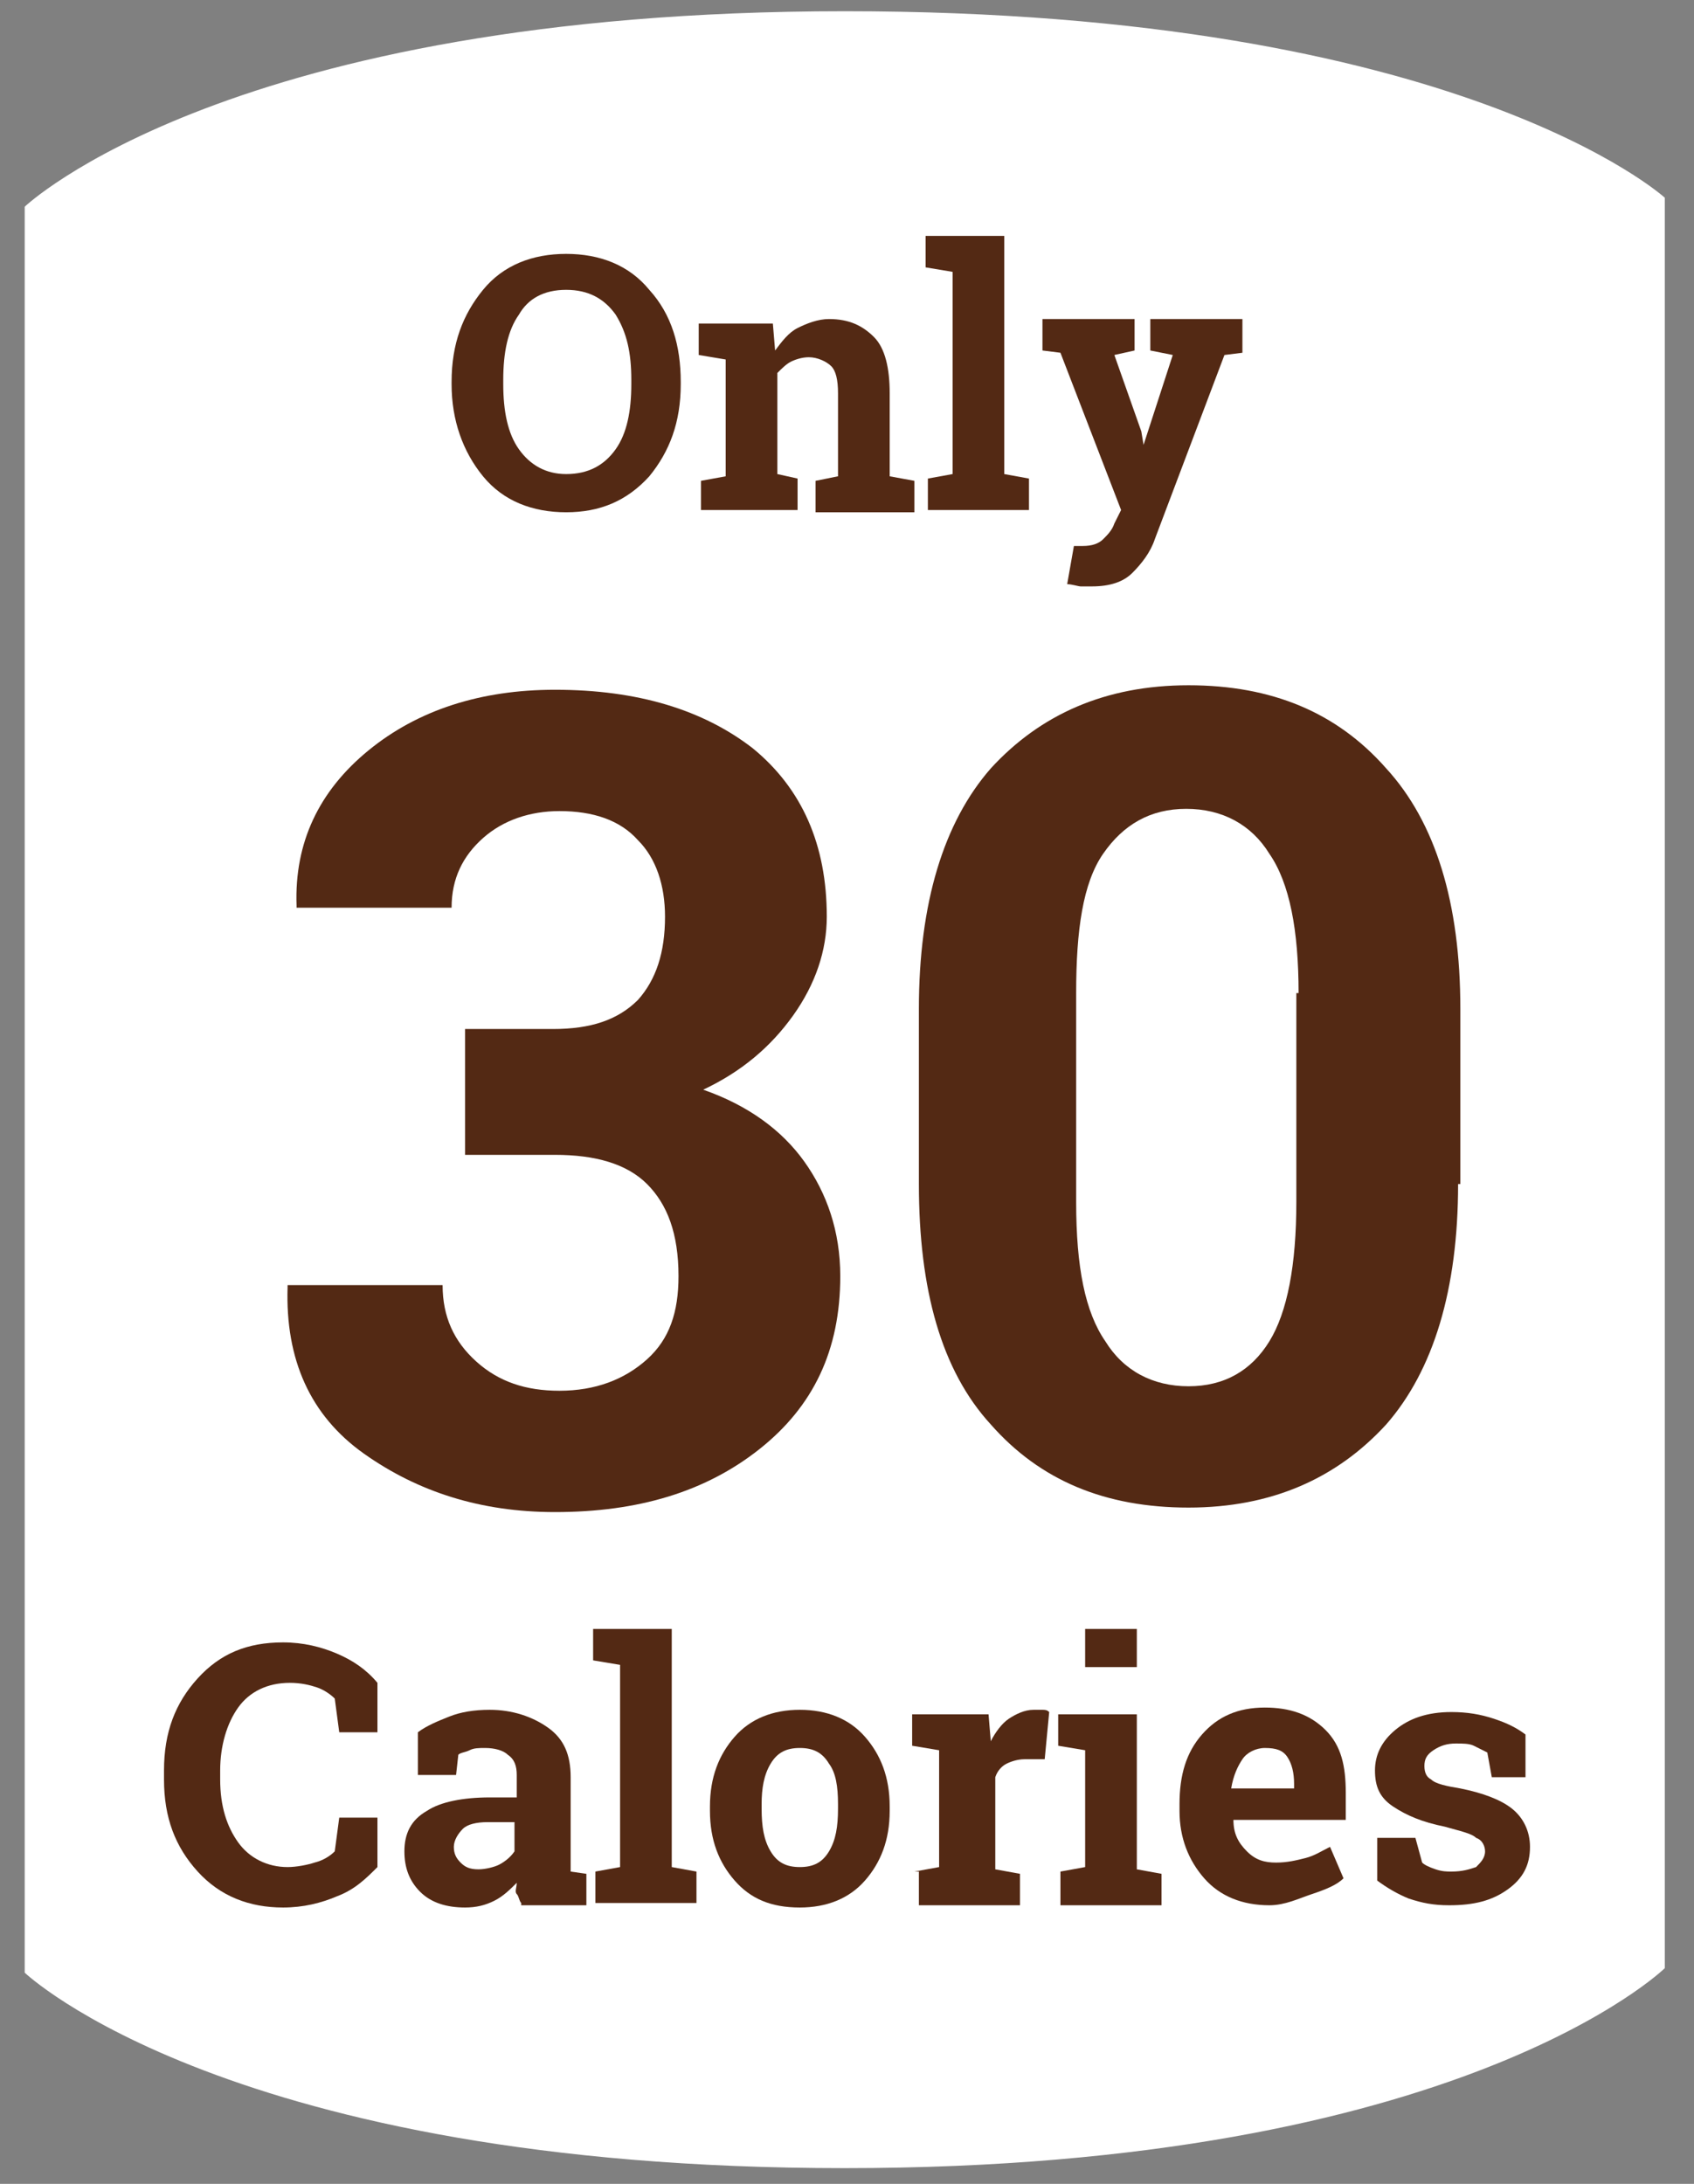
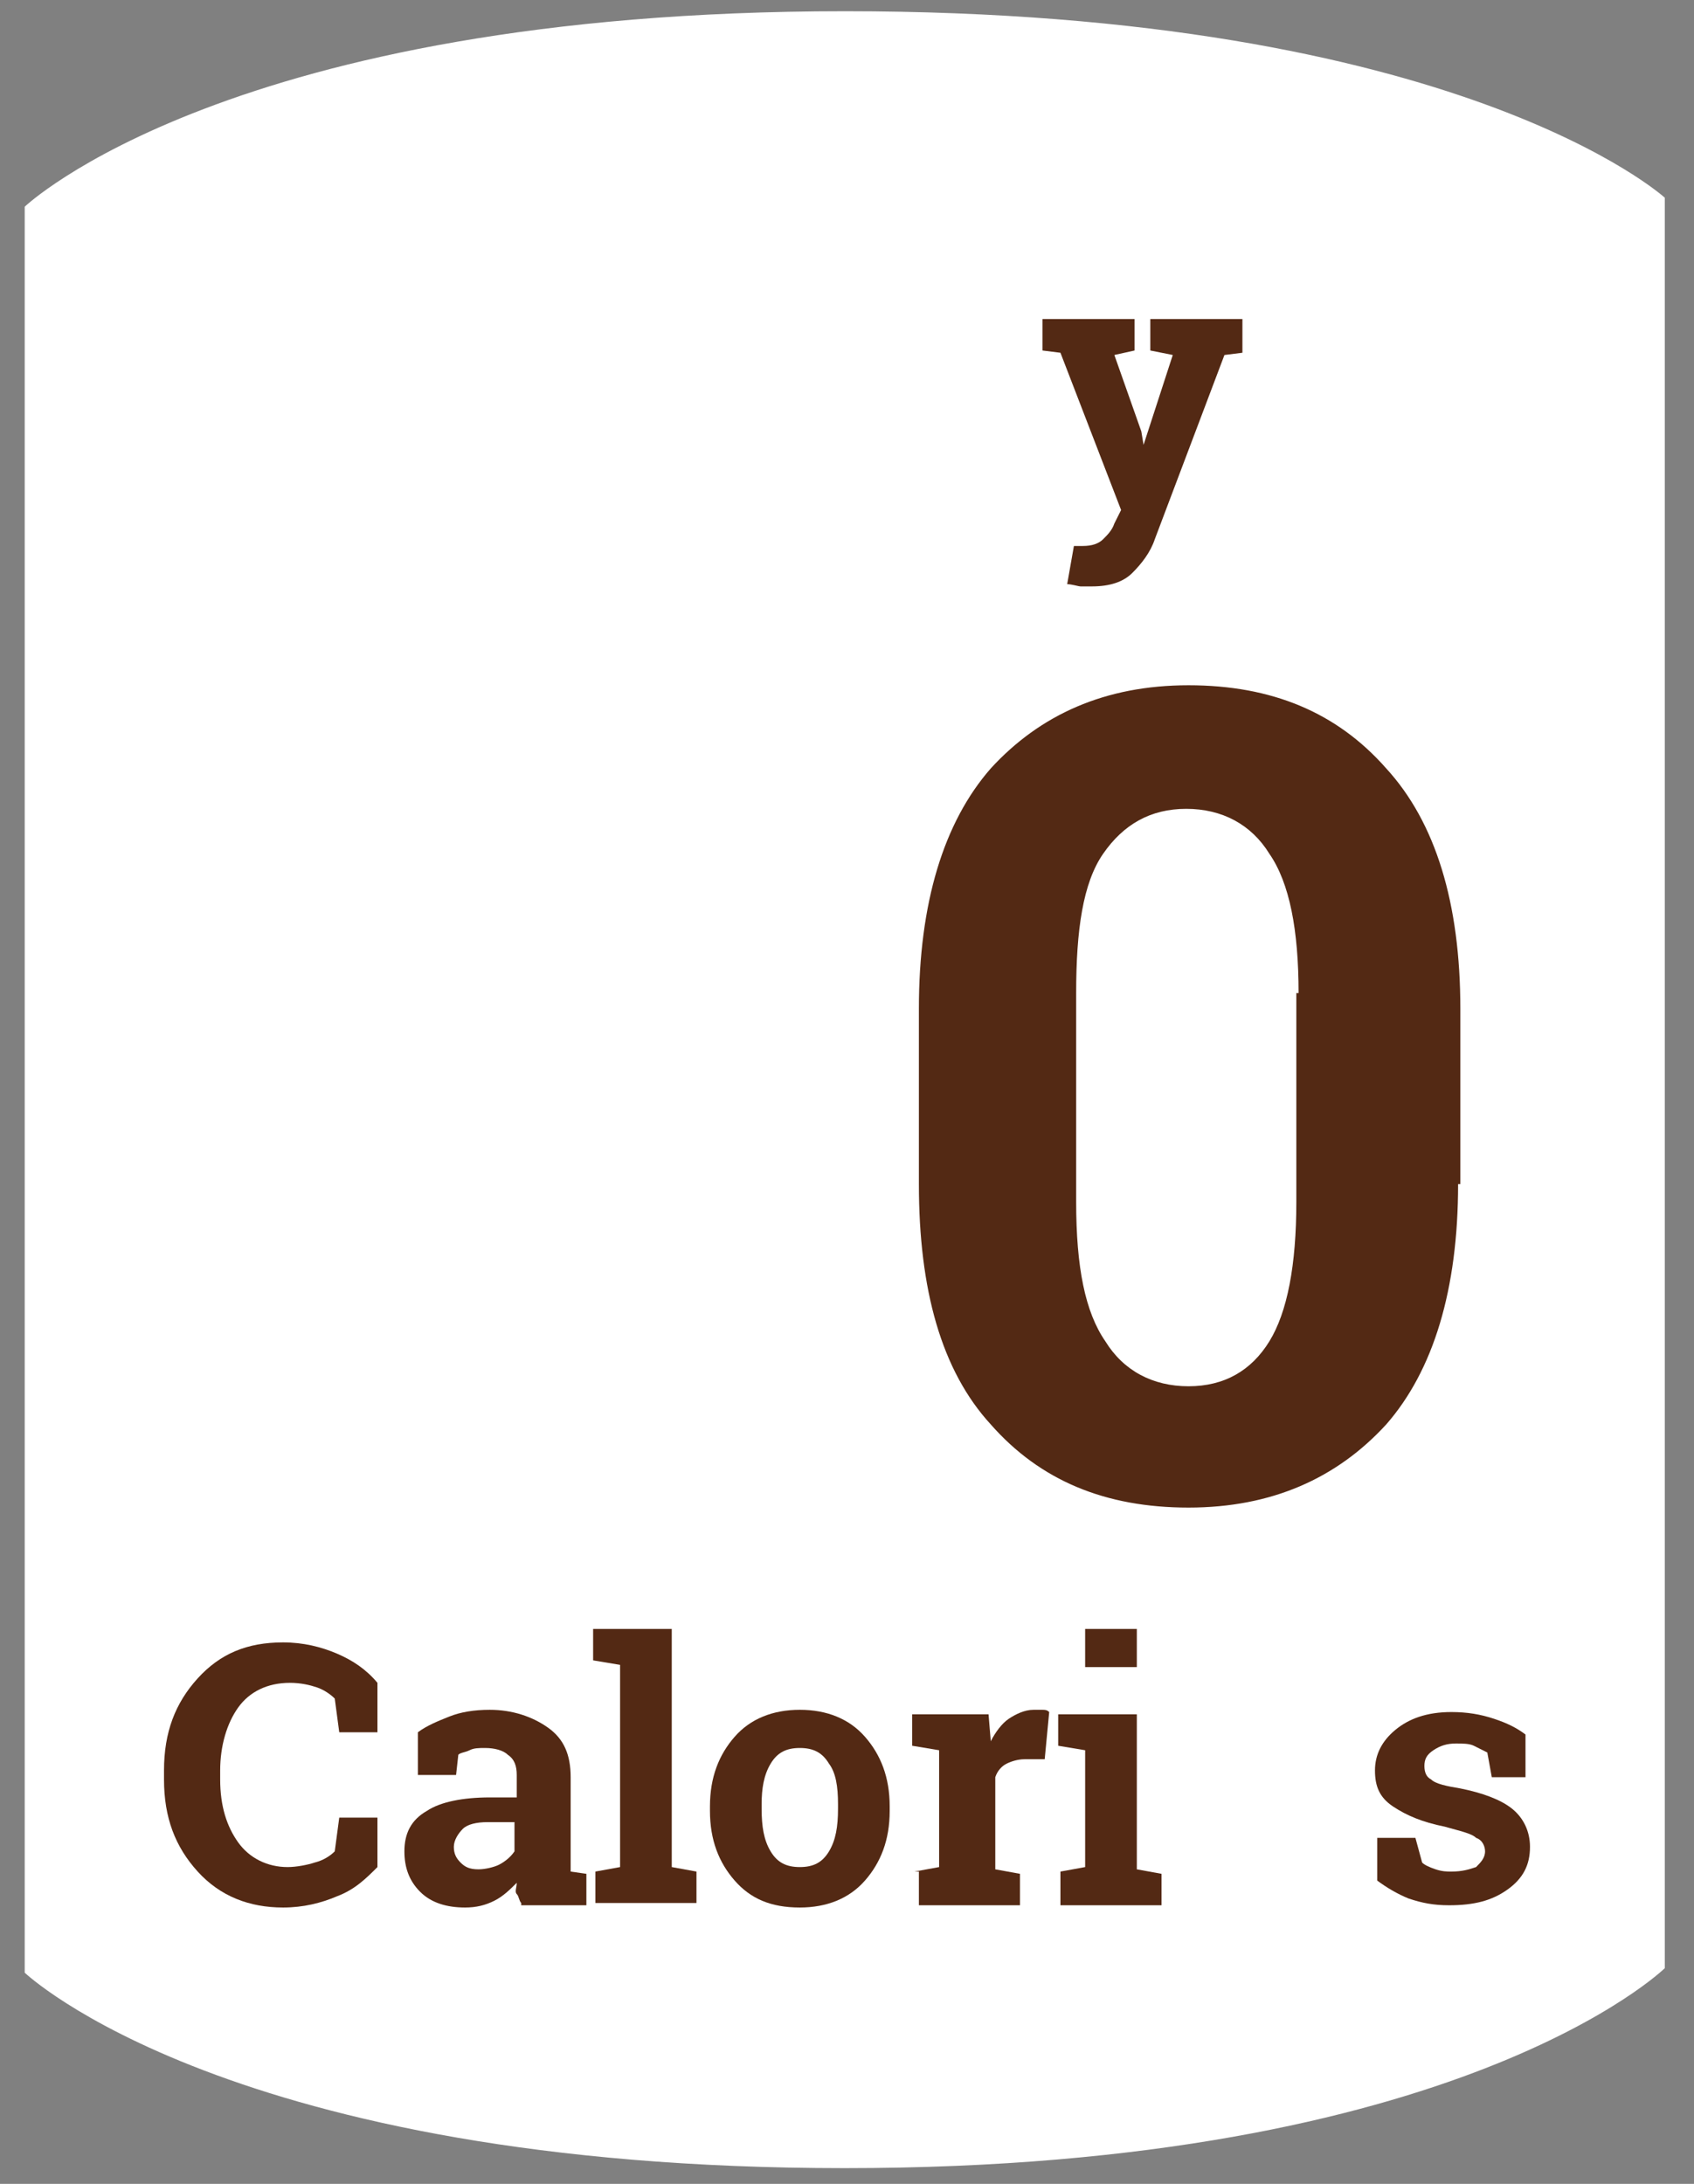
<svg xmlns="http://www.w3.org/2000/svg" version="1.1" id="Layer_1" x="0px" y="0px" viewBox="0 0 75.4 97.2" style="enable-background:new 0 0 75.4 97.2;" xml:space="preserve">
  <rect x="0" y="0" width="75.4" height="97.2" fill="#808080" stroke="none" />
  <style type="text/css">
	.st0{fill:#FFFFFF;}
	.st1{fill:#532914;}
</style>
  <g>
    <path class="st0" d="M1.1,9.2c0,0,9.1-8.7,36.5-8.7s36.5,8.3,36.5,8.3v78.8c0,0-9.1,8.9-36.5,8.9S1.1,87.8,1.1,87.8V9.2z" />
  </g>
  <g>
-     <path class="st1" d="M20.6,45.8h4c1.7,0,2.9-0.4,3.8-1.3c0.8-0.9,1.2-2.1,1.2-3.7c0-1.4-0.4-2.6-1.2-3.4c-0.8-0.9-2-1.3-3.5-1.3   c-1.3,0-2.5,0.4-3.4,1.2c-0.9,0.8-1.4,1.8-1.4,3.1h-6.9l0-0.1c-0.1-2.8,1-5.1,3.2-6.9c2.2-1.8,5-2.7,8.3-2.7c3.7,0,6.6,0.9,8.8,2.6   c2.2,1.8,3.3,4.3,3.3,7.5c0,1.5-0.5,3-1.5,4.4s-2.3,2.5-4,3.3c2,0.7,3.5,1.8,4.5,3.2c1,1.4,1.6,3.1,1.6,5.1c0,3.3-1.2,5.8-3.6,7.7   c-2.4,1.9-5.4,2.8-9.1,2.8c-3.3,0-6.1-0.9-8.5-2.6c-2.4-1.7-3.5-4.2-3.4-7.4l0-0.1h6.9c0,1.4,0.5,2.5,1.5,3.4   c1,0.9,2.2,1.3,3.7,1.3c1.6,0,2.9-0.5,3.9-1.4s1.4-2.1,1.4-3.7c0-1.9-0.5-3.2-1.4-4.1c-0.9-0.9-2.3-1.3-4.1-1.3h-4V45.8z" />
    <path class="st1" d="M64.9,52.7c0,4.7-1.1,8.3-3.2,10.7c-2.2,2.4-5.1,3.7-8.8,3.7c-3.7,0-6.6-1.2-8.8-3.7c-2.2-2.4-3.2-6-3.2-10.7   v-7.8c0-4.7,1.1-8.3,3.2-10.7c2.2-2.4,5.1-3.7,8.8-3.7c3.7,0,6.6,1.2,8.8,3.7c2.2,2.4,3.3,6,3.3,10.7V52.7z M57.8,44.2   c0-2.8-0.4-4.9-1.3-6.2c-0.8-1.3-2.1-2-3.7-2c-1.6,0-2.8,0.7-3.7,2s-1.2,3.4-1.2,6.2v9.3c0,2.9,0.4,4.9,1.3,6.2   c0.8,1.3,2.1,2,3.7,2c1.6,0,2.8-0.7,3.6-2s1.2-3.4,1.2-6.2V44.2z" />
  </g>
  <g>
-     <path class="st1" d="M30.3,17.1c0,1.7-0.5,3-1.4,4.1c-1,1.1-2.2,1.6-3.7,1.6c-1.5,0-2.8-0.5-3.7-1.6c-0.9-1.1-1.4-2.5-1.4-4.1V17   c0-1.7,0.5-3,1.4-4.1c0.9-1.1,2.2-1.6,3.7-1.6c1.5,0,2.8,0.5,3.7,1.6c1,1.1,1.4,2.5,1.4,4.1V17.1z M28.1,16.9   c0-1.2-0.2-2.1-0.7-2.9c-0.5-0.7-1.2-1.1-2.2-1.1c-1,0-1.7,0.4-2.1,1.1c-0.5,0.7-0.7,1.7-0.7,2.9v0.2c0,1.2,0.2,2.2,0.7,2.9   c0.5,0.7,1.2,1.1,2.1,1.1c1,0,1.7-0.4,2.2-1.1c0.5-0.7,0.7-1.7,0.7-2.9V16.9z" />
-     <path class="st1" d="M31.2,21.4l1.1-0.2v-5.2l-1.2-0.2v-1.4h3.3l0.1,1.2c0.3-0.4,0.6-0.8,1-1c0.4-0.2,0.9-0.4,1.4-0.4   c0.9,0,1.5,0.3,2,0.8c0.5,0.5,0.7,1.4,0.7,2.5v3.7l1.1,0.2v1.4h-4.4v-1.4l1-0.2v-3.7c0-0.6-0.1-1-0.3-1.2c-0.2-0.2-0.6-0.4-1-0.4   c-0.3,0-0.6,0.1-0.8,0.2c-0.2,0.1-0.4,0.3-0.6,0.5v4.5l0.9,0.2v1.4h-4.3V21.4z" />
-     <path class="st1" d="M41.2,11.9v-1.4h3.5v10.6l1.1,0.2v1.4h-4.5v-1.4l1.1-0.2v-9L41.2,11.9z" />
    <path class="st1" d="M55.3,15.7l-0.8,0.1L51.4,24c-0.2,0.6-0.6,1.1-1,1.5c-0.4,0.4-1,0.6-1.8,0.6c-0.2,0-0.4,0-0.5,0   S47.7,26,47.5,26l0.3-1.7c0.1,0,0.1,0,0.2,0c0.1,0,0.1,0,0.2,0c0.4,0,0.7-0.1,0.9-0.3c0.2-0.2,0.4-0.4,0.5-0.7l0.3-0.6l-2.7-7   l-0.8-0.1v-1.4h4.1v1.4l-0.9,0.2l1.2,3.4l0.1,0.6l0,0l1.3-4l-1-0.2v-1.4h4.1V15.7z" />
  </g>
  <g>
    <path class="st1" d="M16.8,77.1h-1.7l-0.2-1.5c-0.2-0.2-0.5-0.4-0.8-0.5c-0.3-0.1-0.7-0.2-1.2-0.2c-1,0-1.8,0.4-2.3,1.1   c-0.5,0.7-0.8,1.7-0.8,2.8v0.4c0,1.2,0.3,2.1,0.8,2.8c0.5,0.7,1.3,1.1,2.2,1.1c0.4,0,0.9-0.1,1.2-0.2c0.4-0.1,0.7-0.3,0.9-0.5   l0.2-1.5h1.7v2.2c-0.5,0.5-1,1-1.8,1.3c-0.7,0.3-1.5,0.5-2.4,0.5c-1.5,0-2.8-0.5-3.8-1.6c-1-1.1-1.5-2.4-1.5-4.1v-0.4   c0-1.7,0.5-3,1.5-4.1s2.2-1.6,3.8-1.6c0.9,0,1.7,0.2,2.4,0.5c0.7,0.3,1.3,0.7,1.8,1.3V77.1z" />
    <path class="st1" d="M23.2,84.7c-0.1-0.1-0.1-0.3-0.2-0.4S23,84,23,83.8c-0.3,0.3-0.6,0.6-1,0.8c-0.4,0.2-0.8,0.3-1.3,0.3   c-0.8,0-1.5-0.2-2-0.7c-0.5-0.5-0.7-1.1-0.7-1.8c0-0.8,0.3-1.4,1-1.8c0.6-0.4,1.6-0.6,2.8-0.6h1.2V79c0-0.4-0.1-0.7-0.4-0.9   c-0.2-0.2-0.6-0.3-1-0.3c-0.3,0-0.5,0-0.7,0.1c-0.2,0.1-0.4,0.1-0.5,0.2l-0.1,0.9h-1.7l0-1.9c0.4-0.3,0.9-0.5,1.4-0.7   c0.5-0.2,1.1-0.3,1.8-0.3c1,0,1.9,0.3,2.6,0.8c0.7,0.5,1,1.2,1,2.2v3.5c0,0.1,0,0.3,0,0.4c0,0.1,0,0.2,0,0.3l0.7,0.1v1.4H23.2z    M21.3,83.2c0.3,0,0.7-0.1,0.9-0.2s0.5-0.3,0.7-0.6v-1.3h-1.2c-0.5,0-0.9,0.1-1.1,0.3s-0.4,0.5-0.4,0.8c0,0.3,0.1,0.5,0.3,0.7   C20.7,83.1,20.9,83.2,21.3,83.2z" />
    <path class="st1" d="M26.4,73.9v-1.4h3.5v10.6l1.1,0.2v1.4h-4.5v-1.4l1.1-0.2v-9L26.4,73.9z" />
    <path class="st1" d="M31.6,80.4c0-1.3,0.4-2.3,1.1-3.1c0.7-0.8,1.7-1.2,2.9-1.2c1.2,0,2.2,0.4,2.9,1.2c0.7,0.8,1.1,1.8,1.1,3.1v0.2   c0,1.3-0.4,2.3-1.1,3.1c-0.7,0.8-1.7,1.2-2.9,1.2c-1.3,0-2.2-0.4-2.9-1.2c-0.7-0.8-1.1-1.8-1.1-3.1V80.4z M33.9,80.5   c0,0.8,0.1,1.4,0.4,1.9c0.3,0.5,0.7,0.7,1.3,0.7c0.6,0,1-0.2,1.3-0.7s0.4-1.1,0.4-1.9v-0.2c0-0.8-0.1-1.4-0.4-1.8   c-0.3-0.5-0.7-0.7-1.3-0.7s-1,0.2-1.3,0.7c-0.3,0.5-0.4,1.1-0.4,1.8V80.5z" />
    <path class="st1" d="M40.7,83.3l1.1-0.2v-5.2l-1.2-0.2v-1.4H44l0.1,1.2c0.2-0.4,0.5-0.8,0.8-1c0.3-0.2,0.7-0.4,1.1-0.4   c0.1,0,0.2,0,0.4,0c0.1,0,0.2,0,0.3,0.1l-0.2,2.1l-0.9,0c-0.3,0-0.6,0.1-0.8,0.2c-0.2,0.1-0.4,0.3-0.5,0.6v4.1l1.1,0.2v1.4h-4.5   V83.3z" />
    <path class="st1" d="M47.2,83.3l1.1-0.2v-5.2l-1.2-0.2v-1.4h3.5v6.9l1.1,0.2v1.4h-4.5V83.3z M50.6,74.2h-2.3v-1.7h2.3V74.2z" />
-     <path class="st1" d="M56.5,84.8c-1.2,0-2.2-0.4-2.9-1.2s-1.1-1.8-1.1-3v-0.3c0-1.3,0.3-2.3,1-3.1s1.6-1.2,2.8-1.2   c1.1,0,2,0.3,2.7,1s0.9,1.6,0.9,2.8v1.2h-5l0,0c0,0.6,0.2,1,0.6,1.4s0.8,0.5,1.3,0.5c0.5,0,0.9-0.1,1.3-0.2s0.7-0.3,1.1-0.5   l0.6,1.4c-0.3,0.3-0.8,0.5-1.4,0.7S57.2,84.8,56.5,84.8z M56.3,77.8c-0.4,0-0.8,0.2-1,0.5c-0.2,0.3-0.4,0.7-0.5,1.3l0,0h2.8v-0.2   c0-0.5-0.1-0.9-0.3-1.2S56.8,77.8,56.3,77.8z" />
    <path class="st1" d="M67.9,79.1h-1.5l-0.2-1.1c-0.2-0.1-0.4-0.2-0.6-0.3c-0.2-0.1-0.5-0.1-0.8-0.1c-0.4,0-0.7,0.1-1,0.3   s-0.4,0.4-0.4,0.7c0,0.3,0.1,0.5,0.3,0.6c0.2,0.2,0.7,0.3,1.3,0.4c1,0.2,1.8,0.5,2.3,0.9c0.5,0.4,0.8,1,0.8,1.7   c0,0.8-0.3,1.4-1,1.9c-0.7,0.5-1.5,0.7-2.6,0.7c-0.7,0-1.2-0.1-1.8-0.3c-0.5-0.2-1-0.5-1.4-0.8l0-1.9H63l0.3,1.1   c0.1,0.1,0.3,0.2,0.6,0.3s0.5,0.1,0.7,0.1c0.5,0,0.8-0.1,1.1-0.2c0.2-0.2,0.4-0.4,0.4-0.7c0-0.2-0.1-0.5-0.4-0.6   c-0.2-0.2-0.7-0.3-1.4-0.5c-1-0.2-1.7-0.5-2.3-0.9s-0.8-0.9-0.8-1.6c0-0.7,0.3-1.3,0.9-1.8c0.6-0.5,1.4-0.8,2.5-0.8   c0.7,0,1.3,0.1,1.9,0.3c0.6,0.2,1,0.4,1.4,0.7L67.9,79.1z" />
  </g>
</svg>